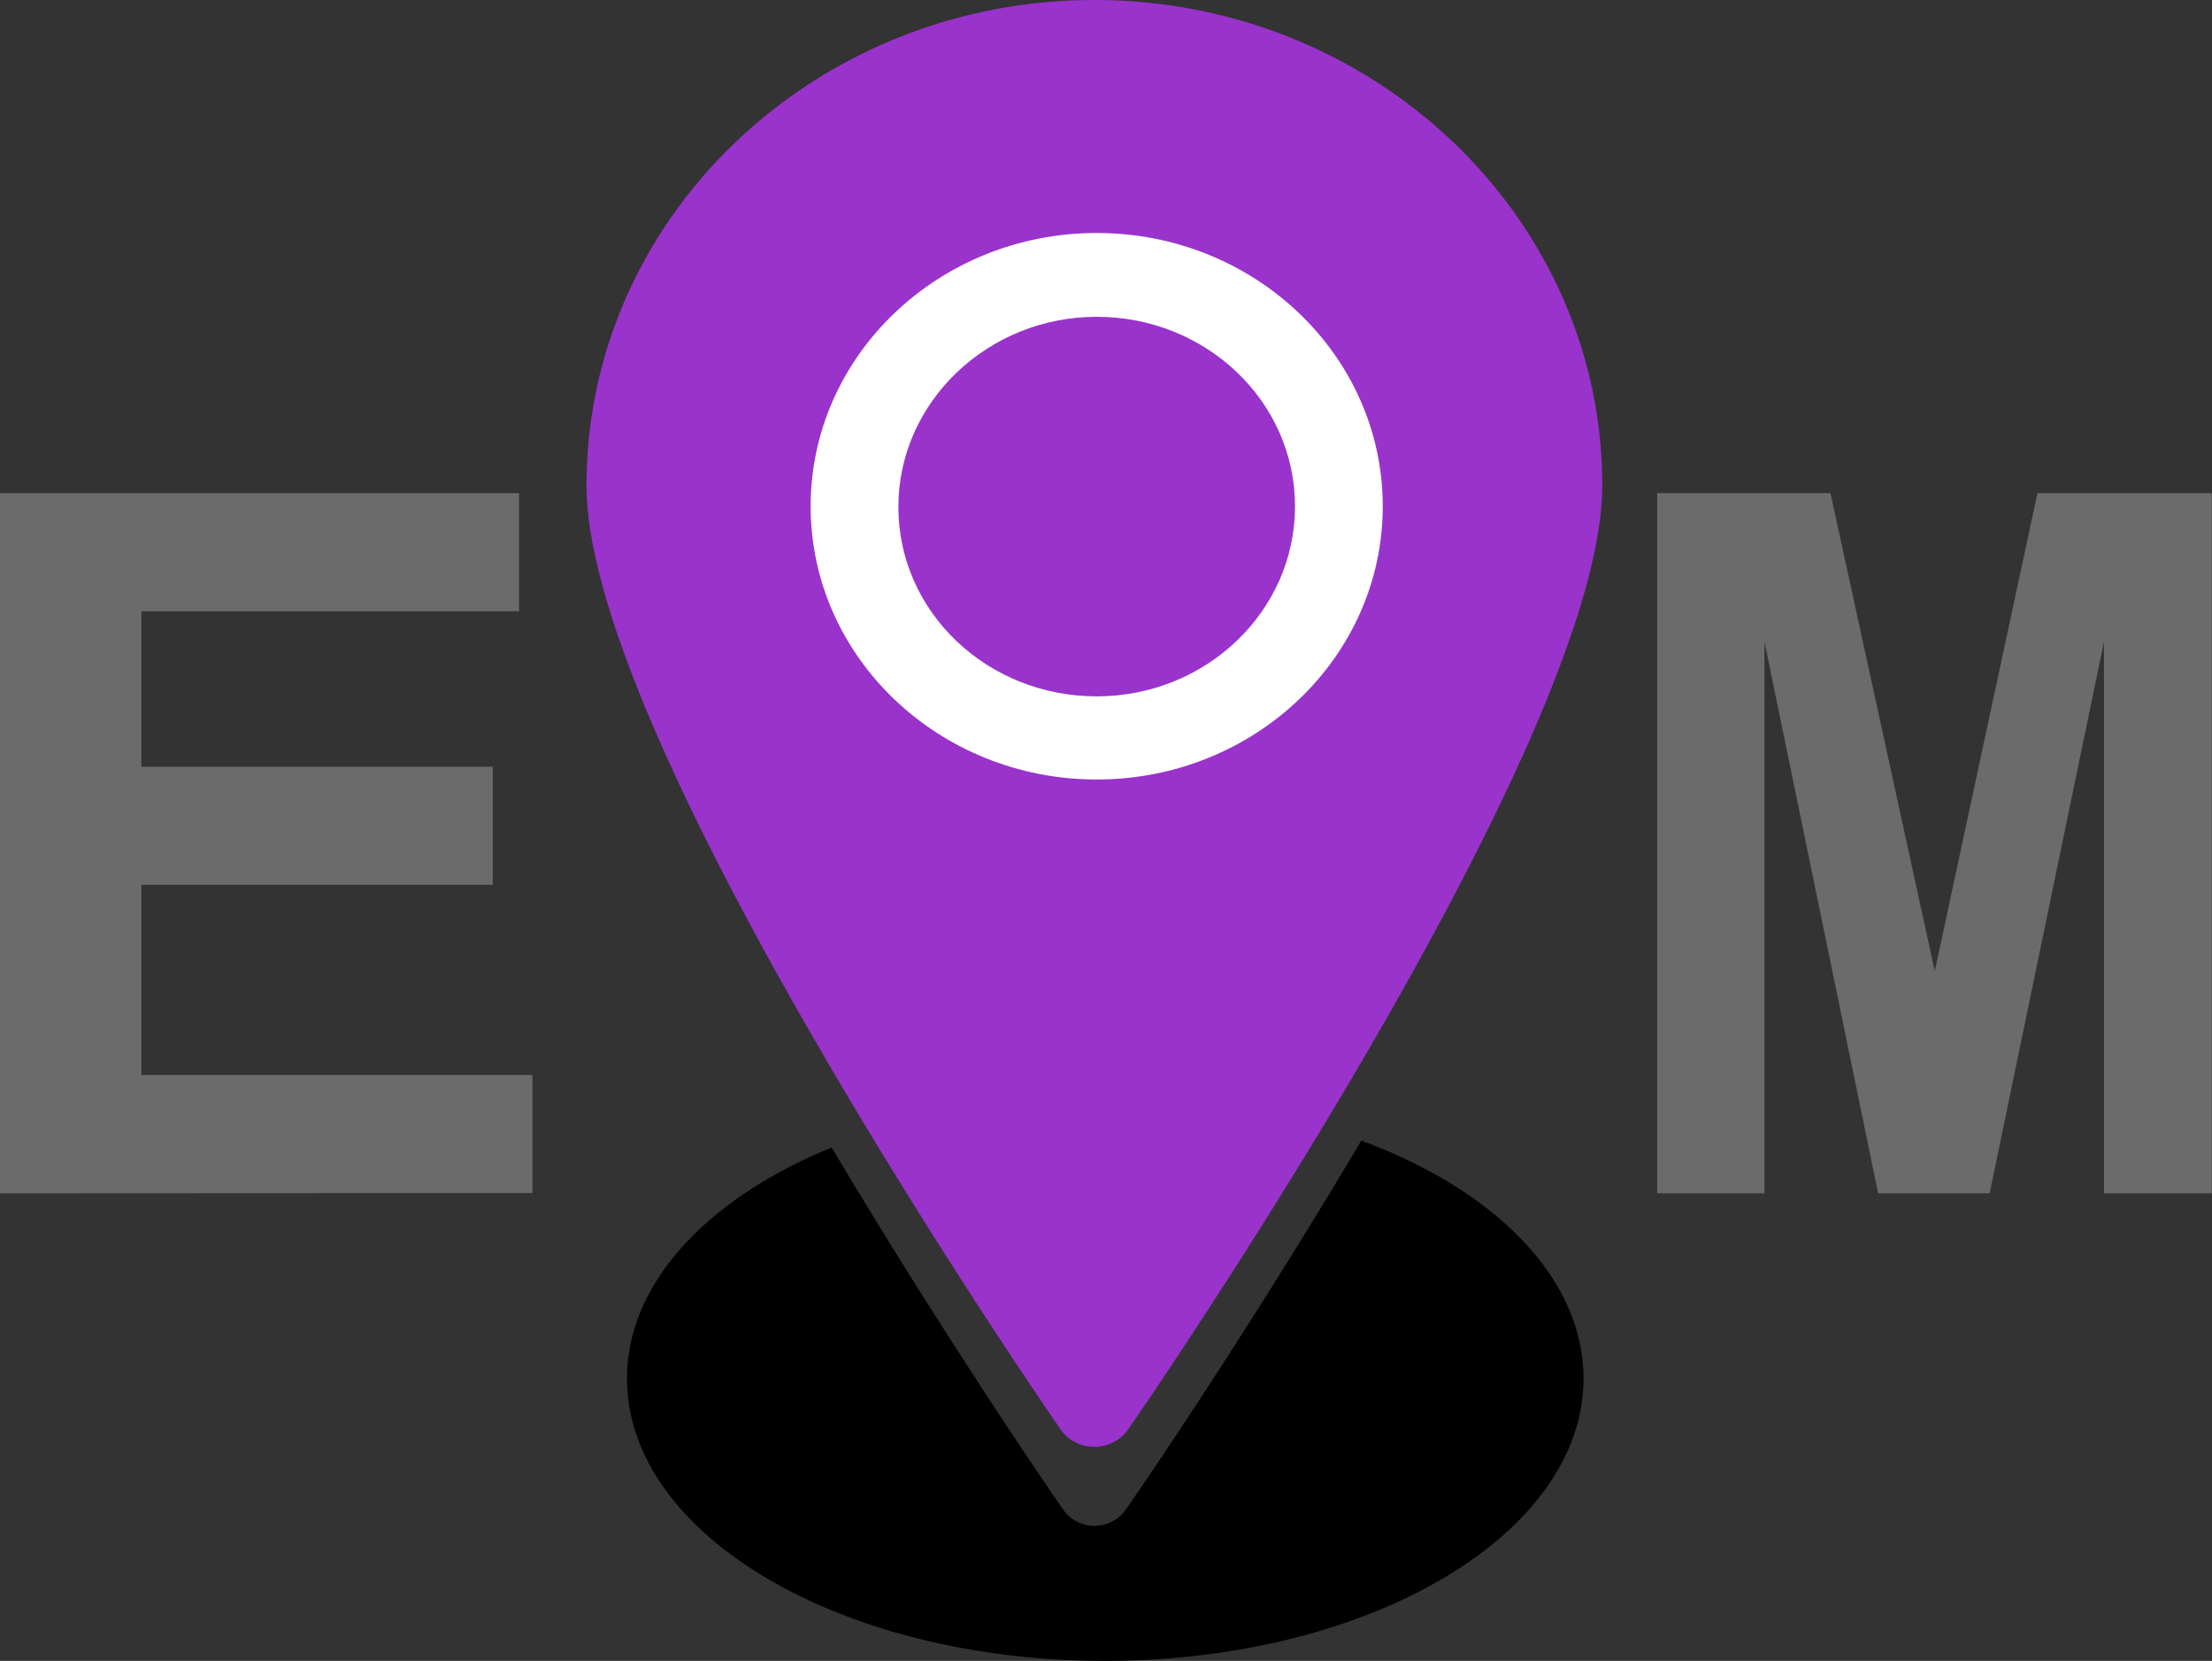
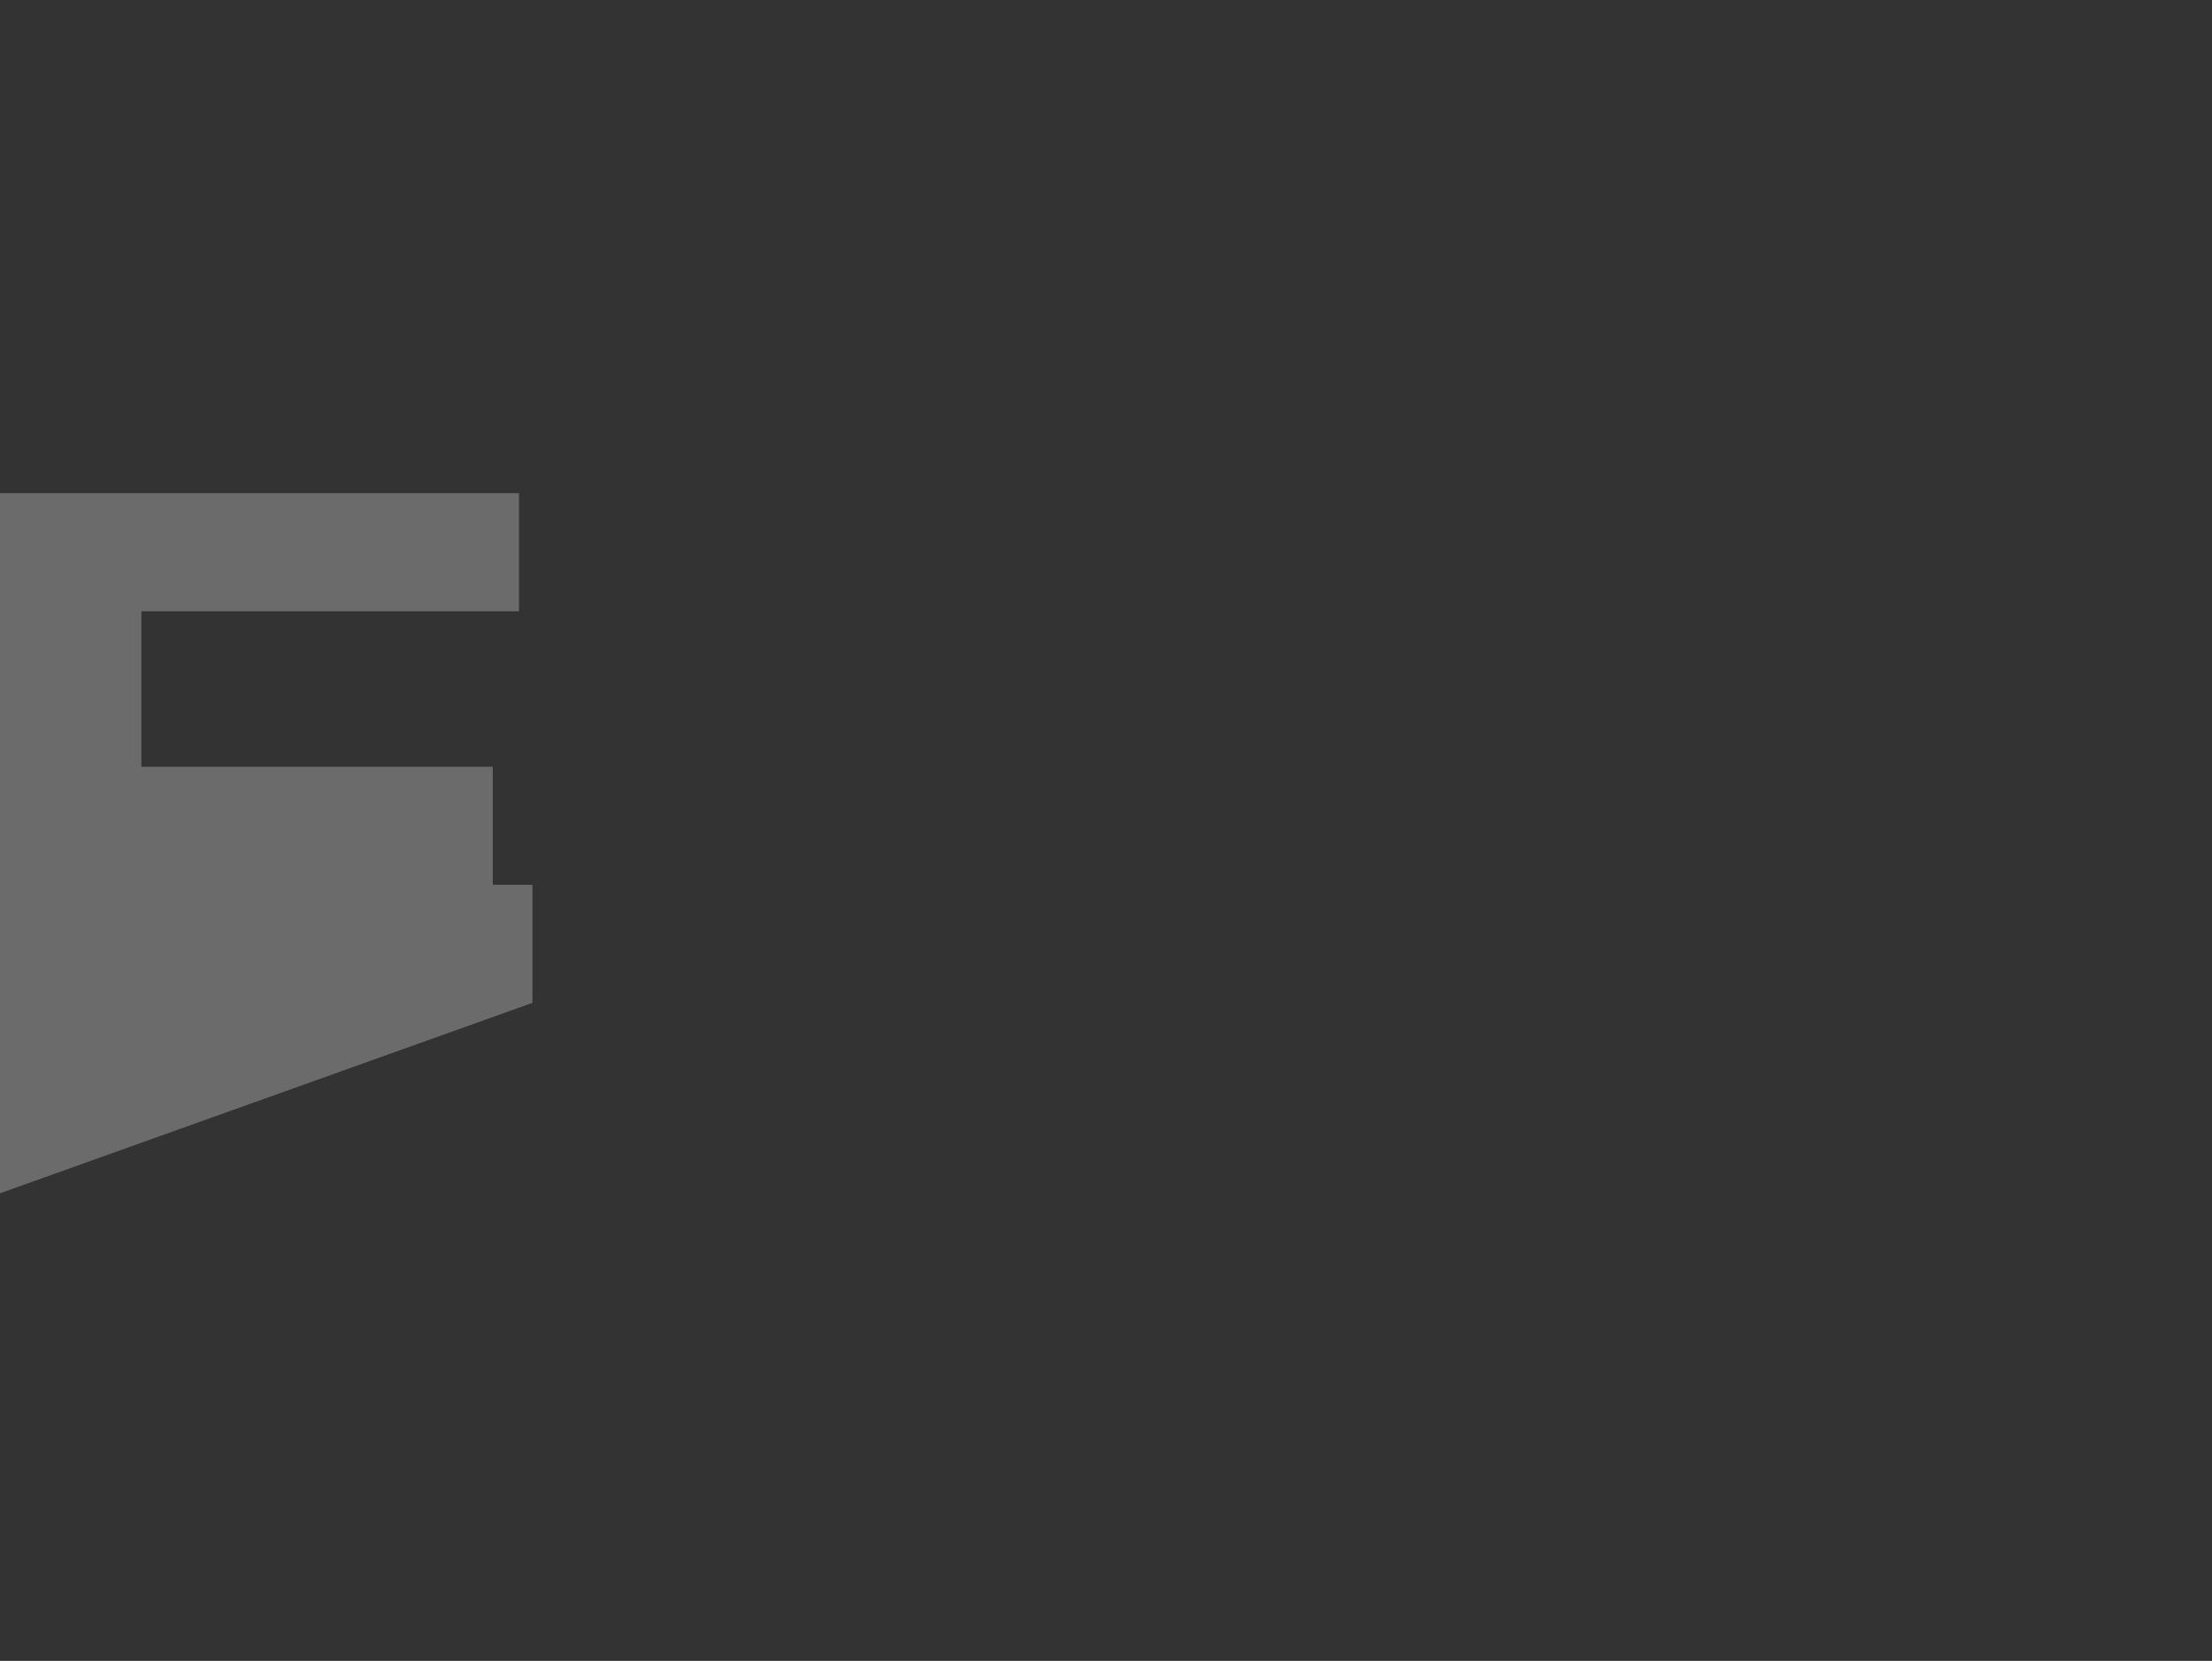
<svg xmlns="http://www.w3.org/2000/svg" viewBox="0 0 162.85 122.26">
  <rect x="0" y="0" width="162.85" height="122.26" fill="#333333" stroke="none" />
  <defs>
    <style>
			.cls-1 {
				fill: #93c;
				stroke: #93c;
				stroke-miterlimit: 10;
			}

			.cls-2 {
				fill: #fff;
			}

			.cls-3 {
				fill: #6b6b6b;
			}
		</style>
  </defs>
  <g id="Layer_2" data-name="Layer 2">
    <g id="Layer_4" data-name="Layer 4">
-       <path d="M116.58,101.47c0,11.48-15.76,20.79-35.21,20.79S46.16,113,46.16,101.47c0-7.06,6-13.3,15.07-17,8.44,14.18,16.35,25.66,17.06,26.68a2.82,2.82,0,0,0,4.57,0c.72-1,8.81-12.78,17.36-27.19C110.05,87.59,116.58,94.08,116.58,101.47Z" />
-       <path class="cls-1" d="M80.57,106a2.51,2.51,0,0,1-2.08-1.07c-1.42-2.05-34.81-50.55-34.81-69.2C43.68,16.3,60.23.5,80.57.5s36.89,15.8,36.89,35.23c0,18.65-33.39,67.15-34.81,69.2A2.51,2.51,0,0,1,80.57,106Z" />
-       <path class="cls-2" d="M80.74,57.38c-11.61,0-21.06-9-21.06-20.11s9.45-20.12,21.06-20.12,21.06,9,21.06,20.12S92.35,57.38,80.74,57.38Zm0-34.06c-8,0-14.6,6.26-14.6,14s6.55,13.94,14.6,13.94S95.34,45,95.34,37.27,88.79,23.32,80.74,23.32Z" />
      <g id="Layer_5" data-name="Layer 5">
-         <path class="cls-3" d="M0,87.84V36.3H38.21V45H10.41V56.44H36.28v8.69H10.41v14H39.2v8.69Z" />
-         <path class="cls-3" d="M122,87.84V36.3h12.76l7.68,35.19L150,36.3h12.83V87.84H154.9V47.23l-8.42,40.61h-8.21L129.9,47.23V87.84Z" />
+         <path class="cls-3" d="M0,87.84V36.3H38.21V45H10.41V56.44H36.28v8.69H10.41H39.2v8.69Z" />
      </g>
    </g>
  </g>
</svg>